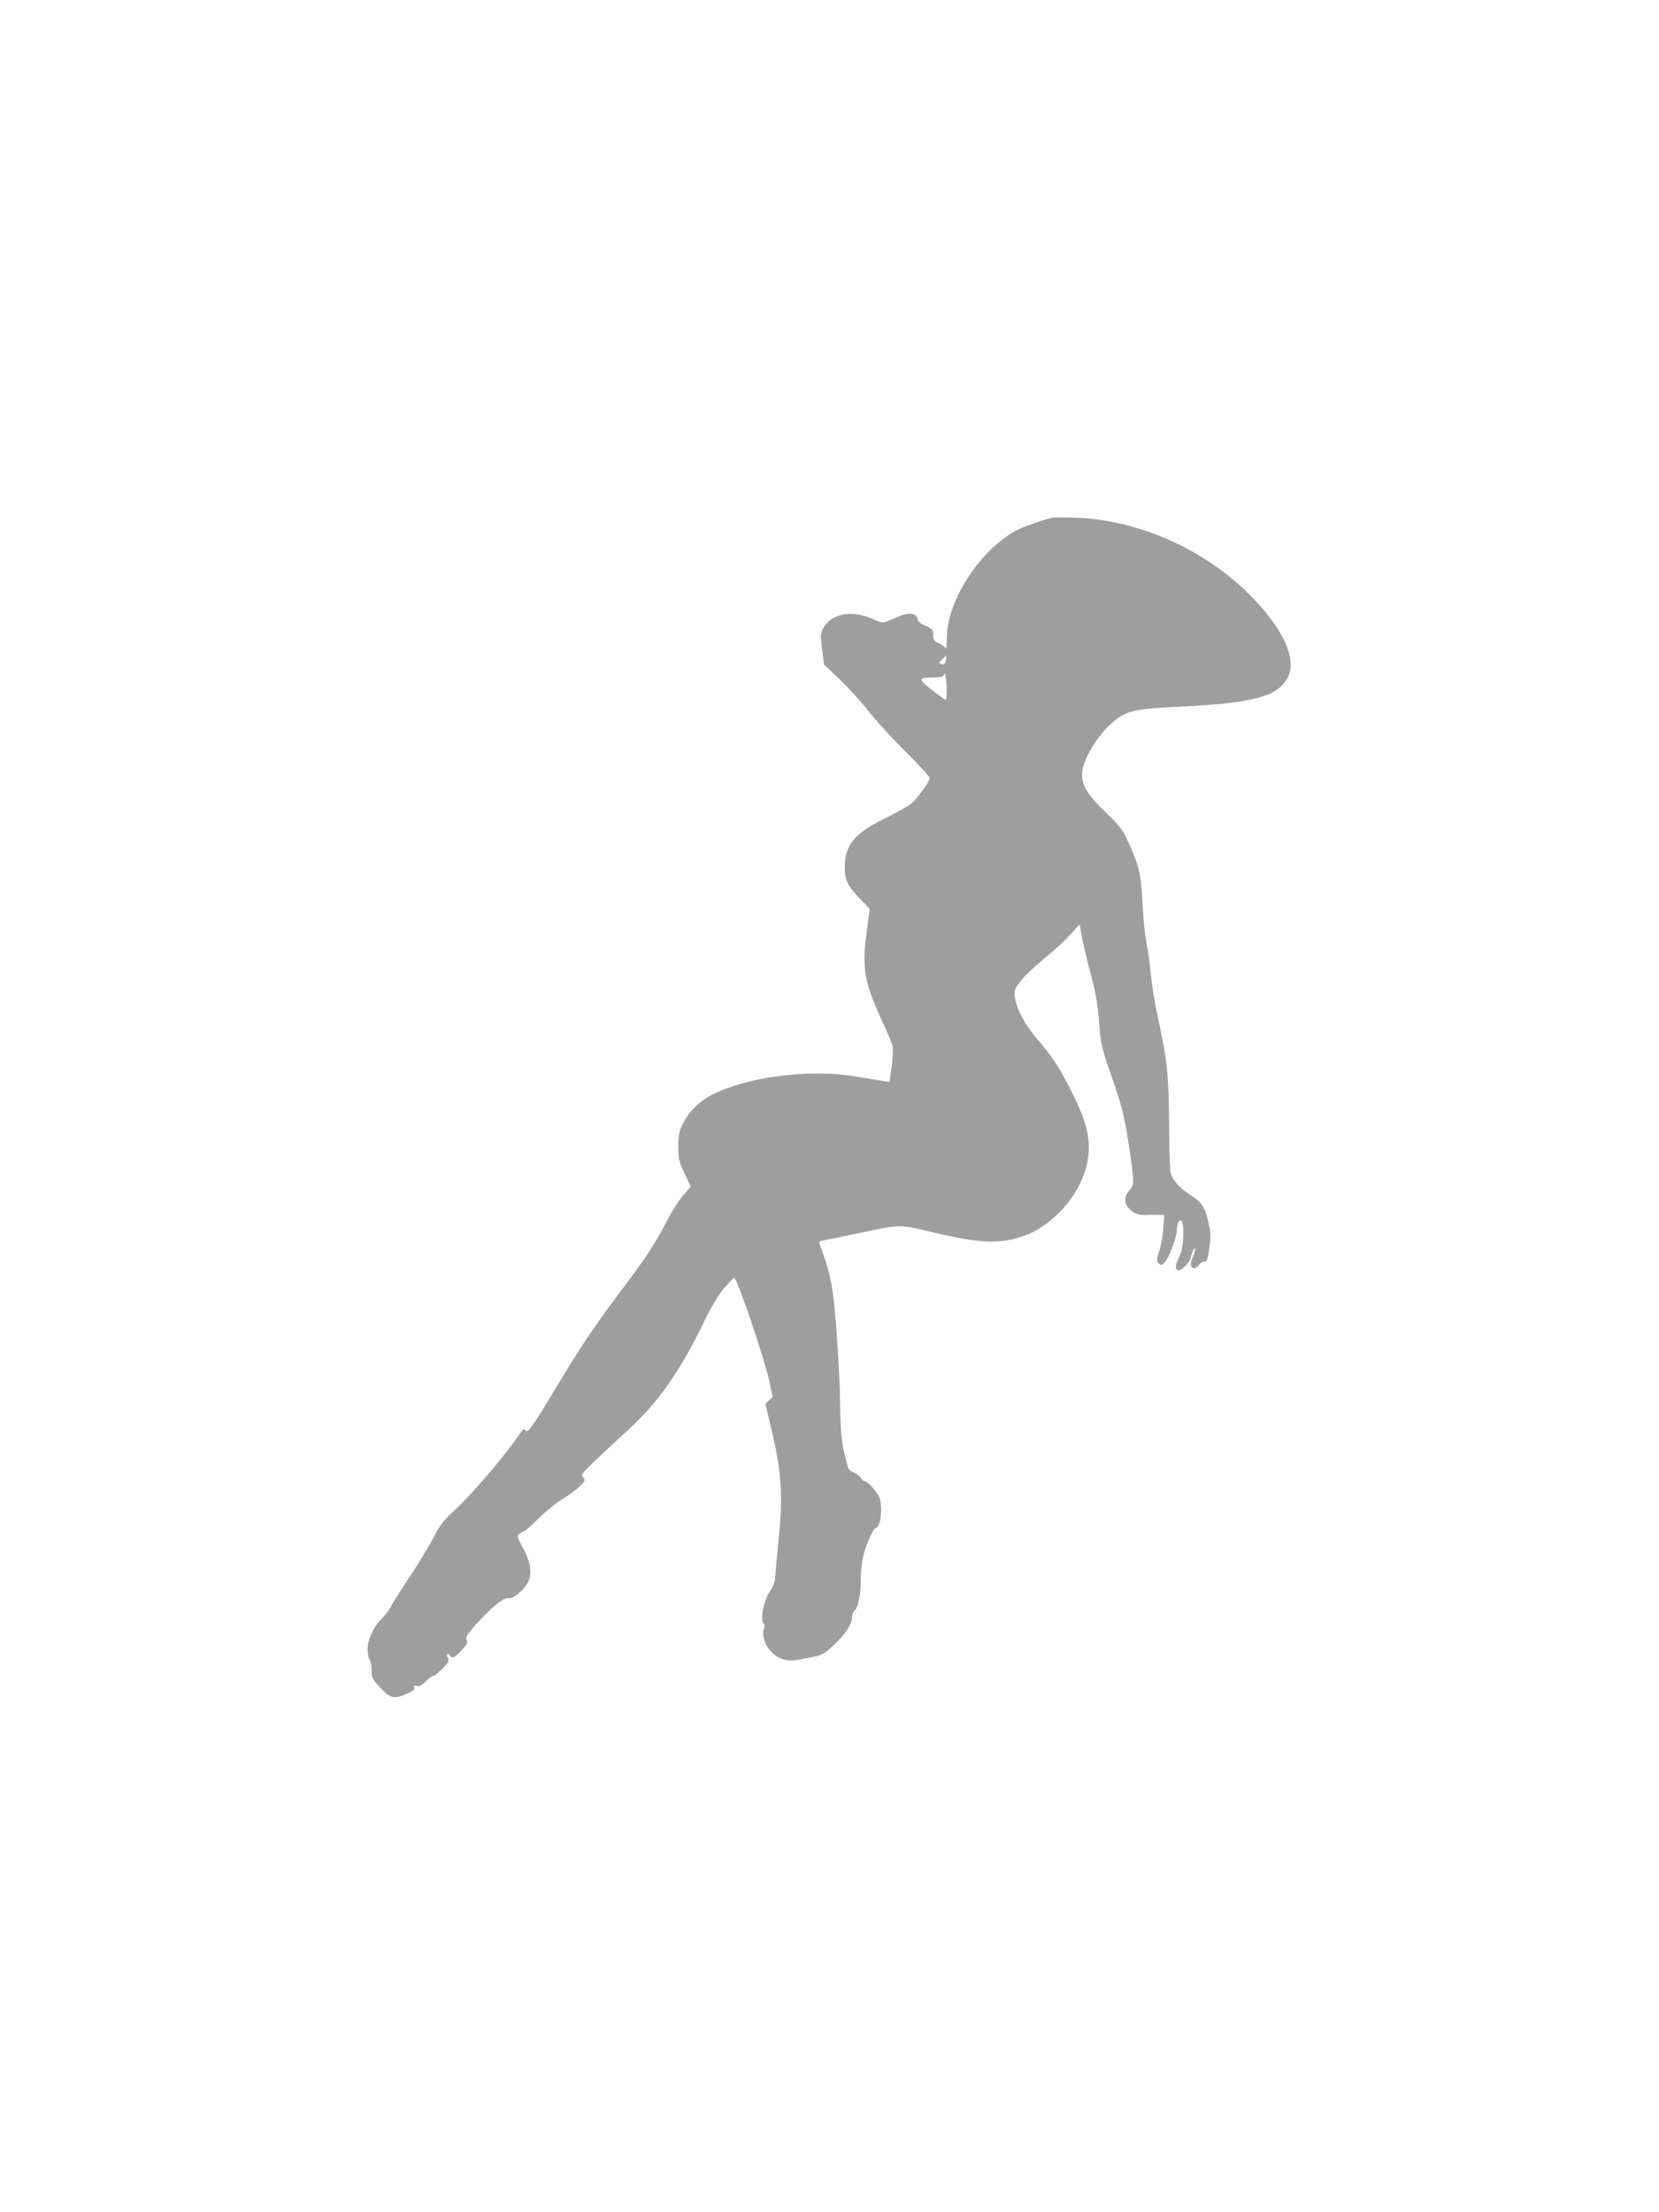
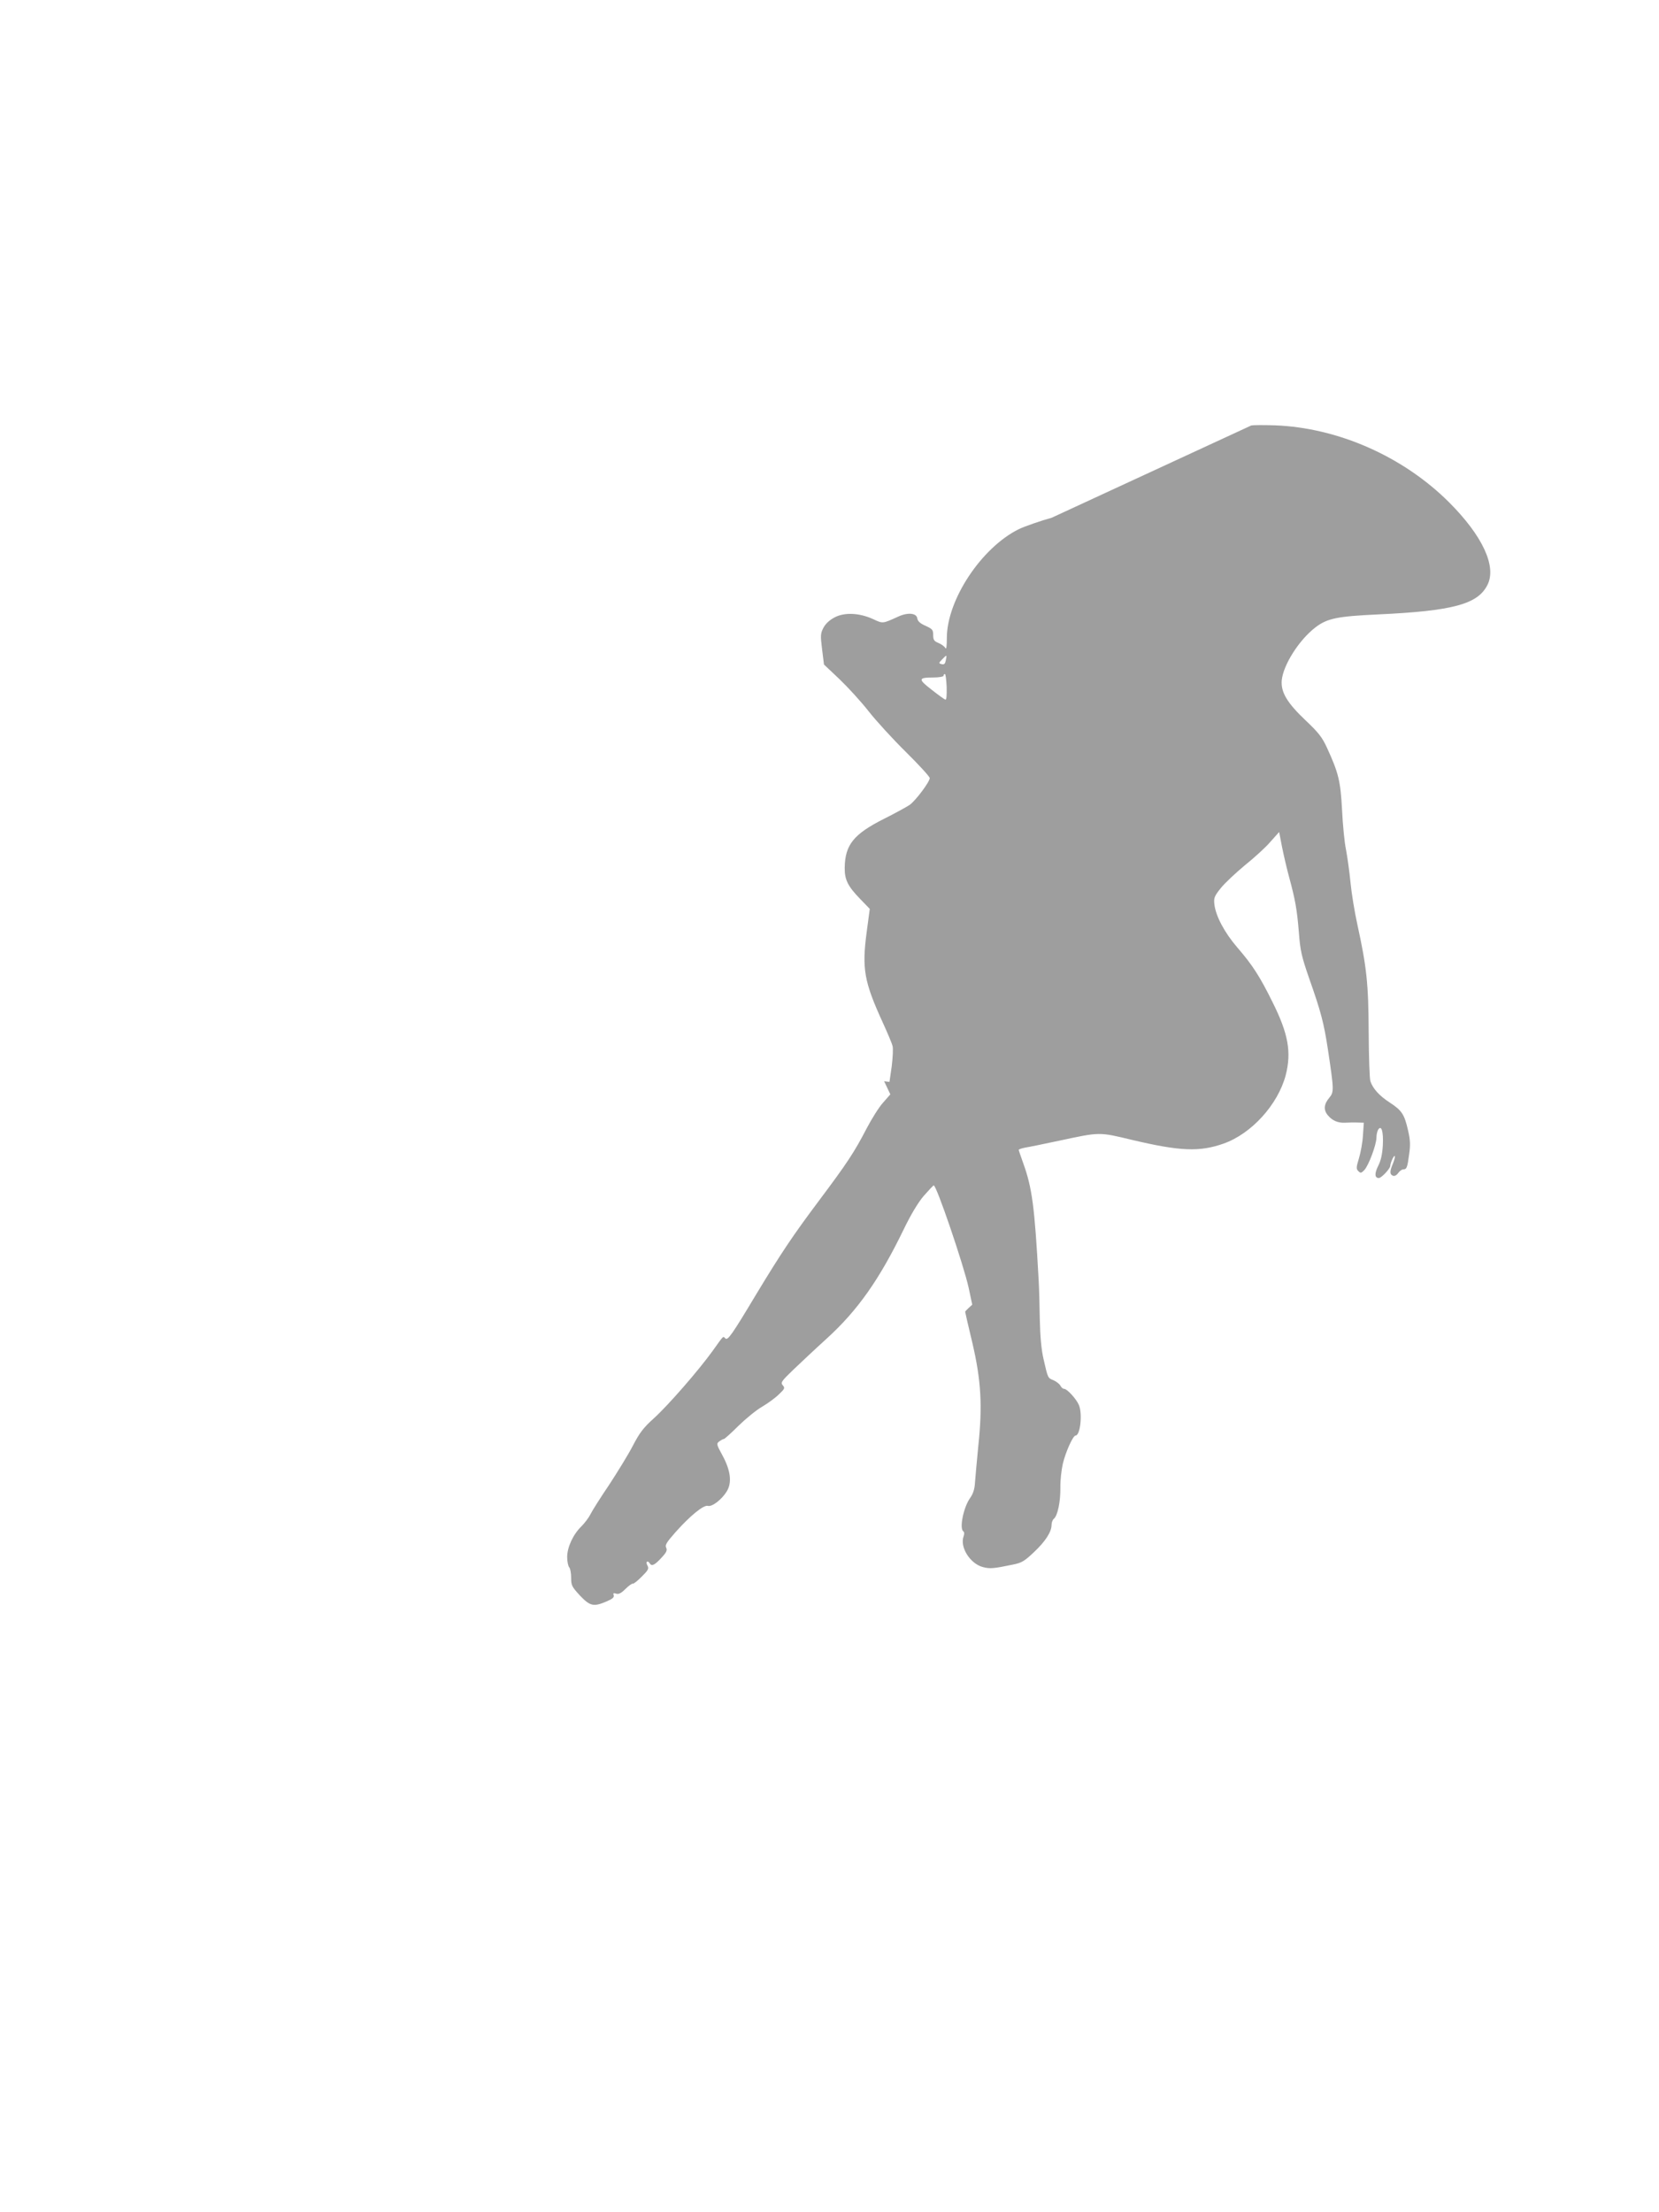
<svg xmlns="http://www.w3.org/2000/svg" version="1.0" width="960pt" height="1280pt" viewBox="0 0 960 1280" preserveAspectRatio="xMidYMid meet">
  <g transform="translate(0,1280) scale(0.1,-0.1)" fill="#9e9e9e" stroke="none">
-     <path d="M6085 9804 c-56 -15 -155 -49 -190 -66 -216 -107 -415 -408 -416 -628 0 -51 -3 -70 -9 -59 -5 9 -23 22 -40 29 -25 10 -30 18 -30 46 0 30 -5 35 -44 53 -32 14 -45 26 -48 43 -4 31 -55 36 -111 10 -90 -41 -88 -41 -145 -14 -79 36 -165 40 -222 10 -29 -15 -52 -36 -65 -60 -17 -33 -18 -44 -8 -124 l11 -89 90 -85 c49 -47 125 -130 168 -185 43 -55 140 -161 216 -236 76 -75 138 -143 138 -151 0 -22 -82 -131 -116 -155 -16 -11 -83 -48 -149 -81 -175 -88 -225 -150 -227 -282 -1 -70 18 -108 90 -182 l55 -57 -18 -135 c-28 -211 -15 -286 93 -522 28 -61 54 -123 57 -137 4 -14 1 -67 -5 -117 l-13 -90 -31 4 c-17 3 -89 15 -161 27 -271 45 -627 0 -836 -106 -72 -37 -131 -95 -165 -162 -24 -50 -29 -70 -29 -138 0 -71 4 -88 36 -155 l36 -76 -42 -48 c-24 -26 -66 -94 -95 -149 -72 -139 -114 -202 -275 -417 -153 -204 -221 -306 -366 -546 -139 -232 -163 -266 -177 -252 -14 14 -7 20 -73 -72 -82 -114 -259 -317 -341 -391 -60 -54 -82 -83 -122 -160 -27 -52 -89 -152 -136 -224 -48 -71 -97 -148 -108 -170 -11 -22 -35 -53 -52 -70 -48 -46 -83 -121 -83 -178 0 -27 6 -54 12 -60 6 -6 11 -33 11 -60 0 -44 4 -52 51 -103 59 -62 79 -66 154 -34 35 15 45 24 41 36 -4 12 -1 14 14 9 15 -5 30 3 54 27 19 19 38 32 43 31 5 -2 28 17 52 41 38 38 42 46 32 65 -12 21 2 31 14 11 11 -18 28 -10 66 31 31 33 36 45 29 60 -8 15 2 31 55 91 85 95 161 157 186 151 24 -7 80 36 109 83 32 51 23 122 -25 210 -34 62 -35 67 -18 80 10 7 22 14 27 14 4 0 42 34 84 76 42 41 103 91 136 110 34 20 78 52 98 72 34 32 36 37 23 52 -14 16 -9 24 62 92 43 41 129 122 192 179 180 164 305 342 446 633 40 83 82 153 114 191 29 33 55 61 59 62 15 5 173 -460 202 -591 l21 -99 -21 -19 c-11 -10 -20 -20 -20 -22 0 -2 18 -82 41 -177 51 -217 60 -366 35 -600 -8 -85 -17 -179 -19 -210 -2 -39 -11 -66 -28 -90 -39 -54 -64 -179 -39 -194 5 -3 6 -15 1 -28 -23 -62 37 -158 111 -178 41 -11 63 -9 173 14 52 10 68 20 123 72 67 63 102 118 102 158 0 14 6 30 14 36 21 18 38 98 37 179 -1 41 6 102 14 138 16 68 59 164 74 164 27 0 41 126 19 177 -15 35 -68 93 -85 93 -7 0 -17 8 -22 19 -6 10 -24 24 -40 31 -33 13 -32 11 -58 125 -12 52 -19 130 -21 225 -1 80 -4 186 -7 235 -23 417 -37 527 -89 671 -14 39 -26 74 -26 77 0 3 17 9 38 13 20 3 107 21 192 39 243 52 232 52 428 5 275 -65 388 -70 527 -21 162 57 315 226 360 396 34 133 15 240 -76 422 -75 152 -117 216 -205 318 -73 85 -124 180 -132 250 -4 36 1 47 37 92 22 28 85 87 139 132 55 44 122 105 149 137 l50 56 17 -88 c10 -49 28 -127 41 -174 35 -130 45 -183 56 -317 8 -108 16 -141 59 -266 69 -195 86 -261 109 -412 36 -240 36 -247 7 -282 -30 -36 -33 -69 -8 -99 25 -31 58 -46 100 -44 20 1 53 2 73 1 l36 -1 -5 -72 c-2 -40 -13 -100 -23 -133 -16 -53 -17 -62 -4 -75 13 -13 17 -12 34 5 25 25 71 148 71 189 0 17 5 38 10 46 19 29 31 -11 27 -90 -3 -52 -11 -88 -26 -118 -23 -45 -22 -72 3 -72 15 0 66 55 66 70 0 17 21 63 26 57 3 -2 -2 -22 -10 -42 -20 -47 -20 -64 0 -72 9 -3 21 3 30 16 8 11 21 21 29 21 20 0 24 10 34 86 8 54 7 84 -6 139 -21 93 -36 116 -105 161 -62 40 -99 82 -113 124 -5 14 -9 142 -10 285 -1 281 -12 377 -65 620 -16 72 -34 181 -40 244 -6 62 -18 148 -26 190 -9 42 -19 146 -23 231 -9 167 -20 213 -87 359 -28 61 -49 88 -122 157 -109 103 -146 165 -140 234 9 90 101 234 195 306 68 52 125 64 363 75 432 20 576 59 632 170 55 107 -28 285 -222 479 -266 265 -642 431 -1007 445 -65 2 -127 2 -138 -1z m-612 -825 c-4 -20 -9 -25 -24 -22 -18 5 -18 6 3 28 27 28 28 28 21 -6z m5 -155 c1 -50 -1 -75 -8 -72 -6 2 -42 28 -80 58 -79 61 -77 70 13 70 31 0 57 5 57 10 0 6 3 10 8 10 4 0 8 -34 10 -76z" />
+     <path d="M6085 9804 c-56 -15 -155 -49 -190 -66 -216 -107 -415 -408 -416 -628 0 -51 -3 -70 -9 -59 -5 9 -23 22 -40 29 -25 10 -30 18 -30 46 0 30 -5 35 -44 53 -32 14 -45 26 -48 43 -4 31 -55 36 -111 10 -90 -41 -88 -41 -145 -14 -79 36 -165 40 -222 10 -29 -15 -52 -36 -65 -60 -17 -33 -18 -44 -8 -124 l11 -89 90 -85 c49 -47 125 -130 168 -185 43 -55 140 -161 216 -236 76 -75 138 -143 138 -151 0 -22 -82 -131 -116 -155 -16 -11 -83 -48 -149 -81 -175 -88 -225 -150 -227 -282 -1 -70 18 -108 90 -182 l55 -57 -18 -135 c-28 -211 -15 -286 93 -522 28 -61 54 -123 57 -137 4 -14 1 -67 -5 -117 l-13 -90 -31 4 l36 -76 -42 -48 c-24 -26 -66 -94 -95 -149 -72 -139 -114 -202 -275 -417 -153 -204 -221 -306 -366 -546 -139 -232 -163 -266 -177 -252 -14 14 -7 20 -73 -72 -82 -114 -259 -317 -341 -391 -60 -54 -82 -83 -122 -160 -27 -52 -89 -152 -136 -224 -48 -71 -97 -148 -108 -170 -11 -22 -35 -53 -52 -70 -48 -46 -83 -121 -83 -178 0 -27 6 -54 12 -60 6 -6 11 -33 11 -60 0 -44 4 -52 51 -103 59 -62 79 -66 154 -34 35 15 45 24 41 36 -4 12 -1 14 14 9 15 -5 30 3 54 27 19 19 38 32 43 31 5 -2 28 17 52 41 38 38 42 46 32 65 -12 21 2 31 14 11 11 -18 28 -10 66 31 31 33 36 45 29 60 -8 15 2 31 55 91 85 95 161 157 186 151 24 -7 80 36 109 83 32 51 23 122 -25 210 -34 62 -35 67 -18 80 10 7 22 14 27 14 4 0 42 34 84 76 42 41 103 91 136 110 34 20 78 52 98 72 34 32 36 37 23 52 -14 16 -9 24 62 92 43 41 129 122 192 179 180 164 305 342 446 633 40 83 82 153 114 191 29 33 55 61 59 62 15 5 173 -460 202 -591 l21 -99 -21 -19 c-11 -10 -20 -20 -20 -22 0 -2 18 -82 41 -177 51 -217 60 -366 35 -600 -8 -85 -17 -179 -19 -210 -2 -39 -11 -66 -28 -90 -39 -54 -64 -179 -39 -194 5 -3 6 -15 1 -28 -23 -62 37 -158 111 -178 41 -11 63 -9 173 14 52 10 68 20 123 72 67 63 102 118 102 158 0 14 6 30 14 36 21 18 38 98 37 179 -1 41 6 102 14 138 16 68 59 164 74 164 27 0 41 126 19 177 -15 35 -68 93 -85 93 -7 0 -17 8 -22 19 -6 10 -24 24 -40 31 -33 13 -32 11 -58 125 -12 52 -19 130 -21 225 -1 80 -4 186 -7 235 -23 417 -37 527 -89 671 -14 39 -26 74 -26 77 0 3 17 9 38 13 20 3 107 21 192 39 243 52 232 52 428 5 275 -65 388 -70 527 -21 162 57 315 226 360 396 34 133 15 240 -76 422 -75 152 -117 216 -205 318 -73 85 -124 180 -132 250 -4 36 1 47 37 92 22 28 85 87 139 132 55 44 122 105 149 137 l50 56 17 -88 c10 -49 28 -127 41 -174 35 -130 45 -183 56 -317 8 -108 16 -141 59 -266 69 -195 86 -261 109 -412 36 -240 36 -247 7 -282 -30 -36 -33 -69 -8 -99 25 -31 58 -46 100 -44 20 1 53 2 73 1 l36 -1 -5 -72 c-2 -40 -13 -100 -23 -133 -16 -53 -17 -62 -4 -75 13 -13 17 -12 34 5 25 25 71 148 71 189 0 17 5 38 10 46 19 29 31 -11 27 -90 -3 -52 -11 -88 -26 -118 -23 -45 -22 -72 3 -72 15 0 66 55 66 70 0 17 21 63 26 57 3 -2 -2 -22 -10 -42 -20 -47 -20 -64 0 -72 9 -3 21 3 30 16 8 11 21 21 29 21 20 0 24 10 34 86 8 54 7 84 -6 139 -21 93 -36 116 -105 161 -62 40 -99 82 -113 124 -5 14 -9 142 -10 285 -1 281 -12 377 -65 620 -16 72 -34 181 -40 244 -6 62 -18 148 -26 190 -9 42 -19 146 -23 231 -9 167 -20 213 -87 359 -28 61 -49 88 -122 157 -109 103 -146 165 -140 234 9 90 101 234 195 306 68 52 125 64 363 75 432 20 576 59 632 170 55 107 -28 285 -222 479 -266 265 -642 431 -1007 445 -65 2 -127 2 -138 -1z m-612 -825 c-4 -20 -9 -25 -24 -22 -18 5 -18 6 3 28 27 28 28 28 21 -6z m5 -155 c1 -50 -1 -75 -8 -72 -6 2 -42 28 -80 58 -79 61 -77 70 13 70 31 0 57 5 57 10 0 6 3 10 8 10 4 0 8 -34 10 -76z" />
  </g>
</svg>